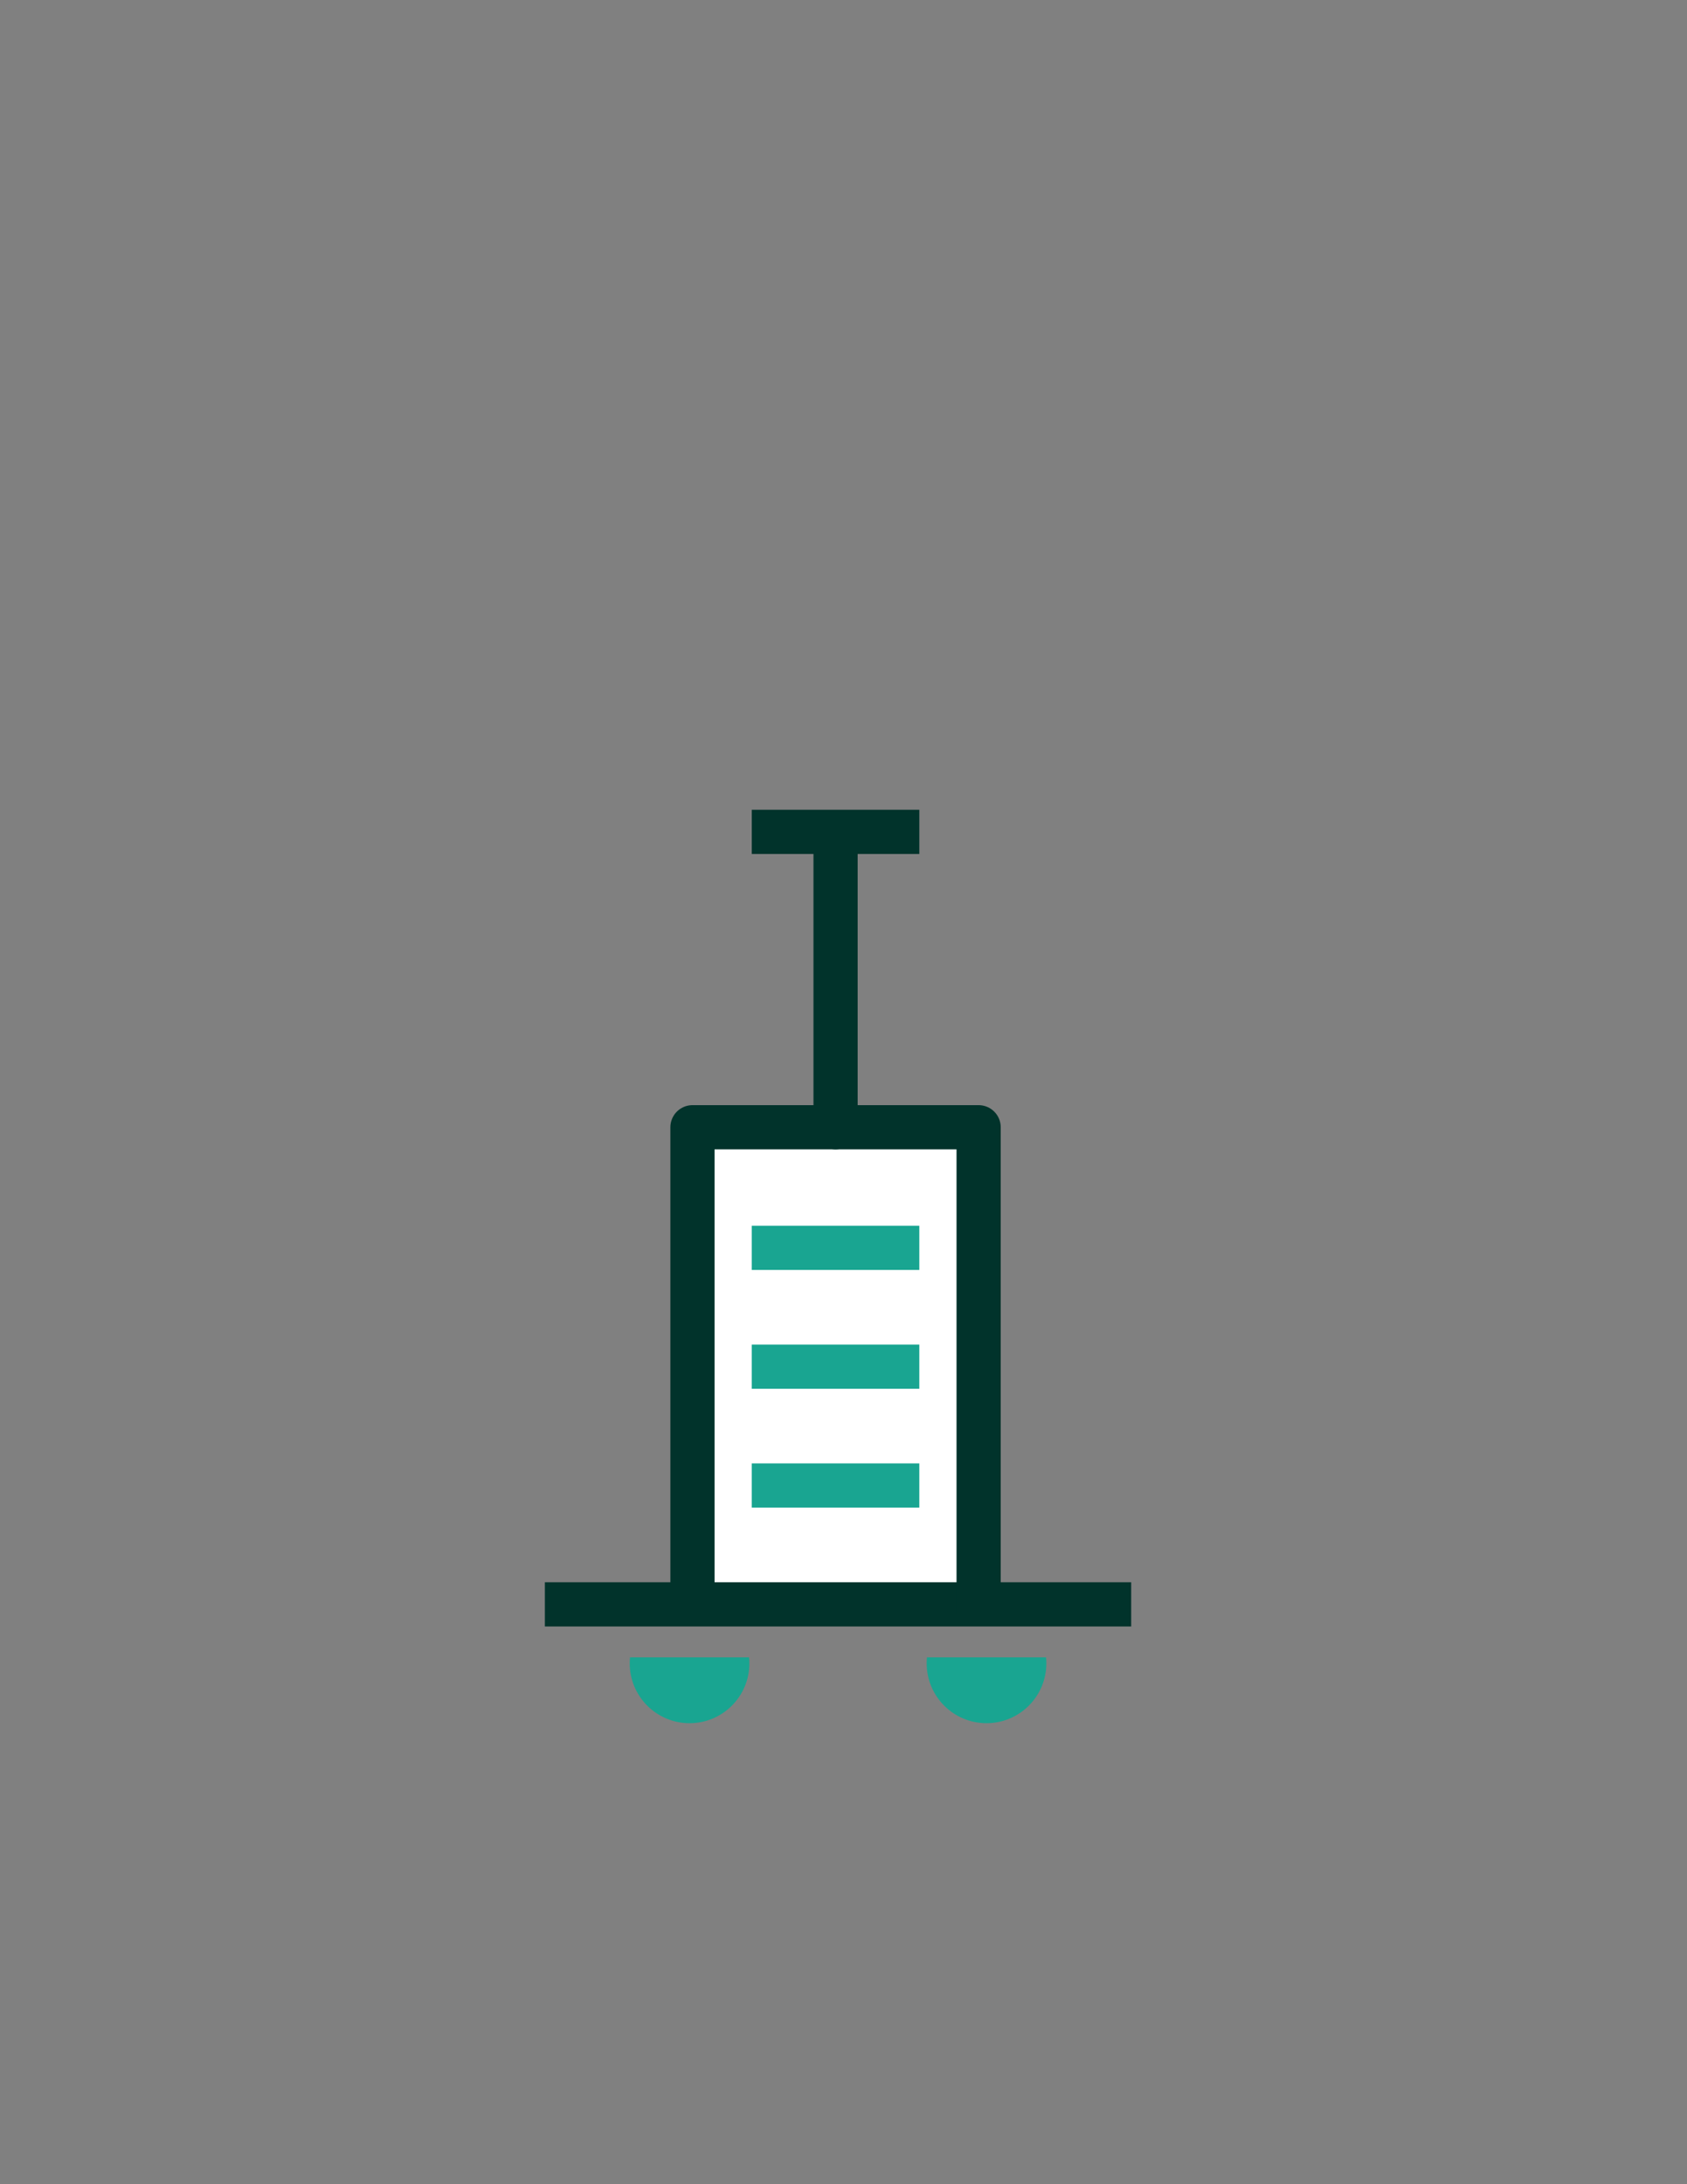
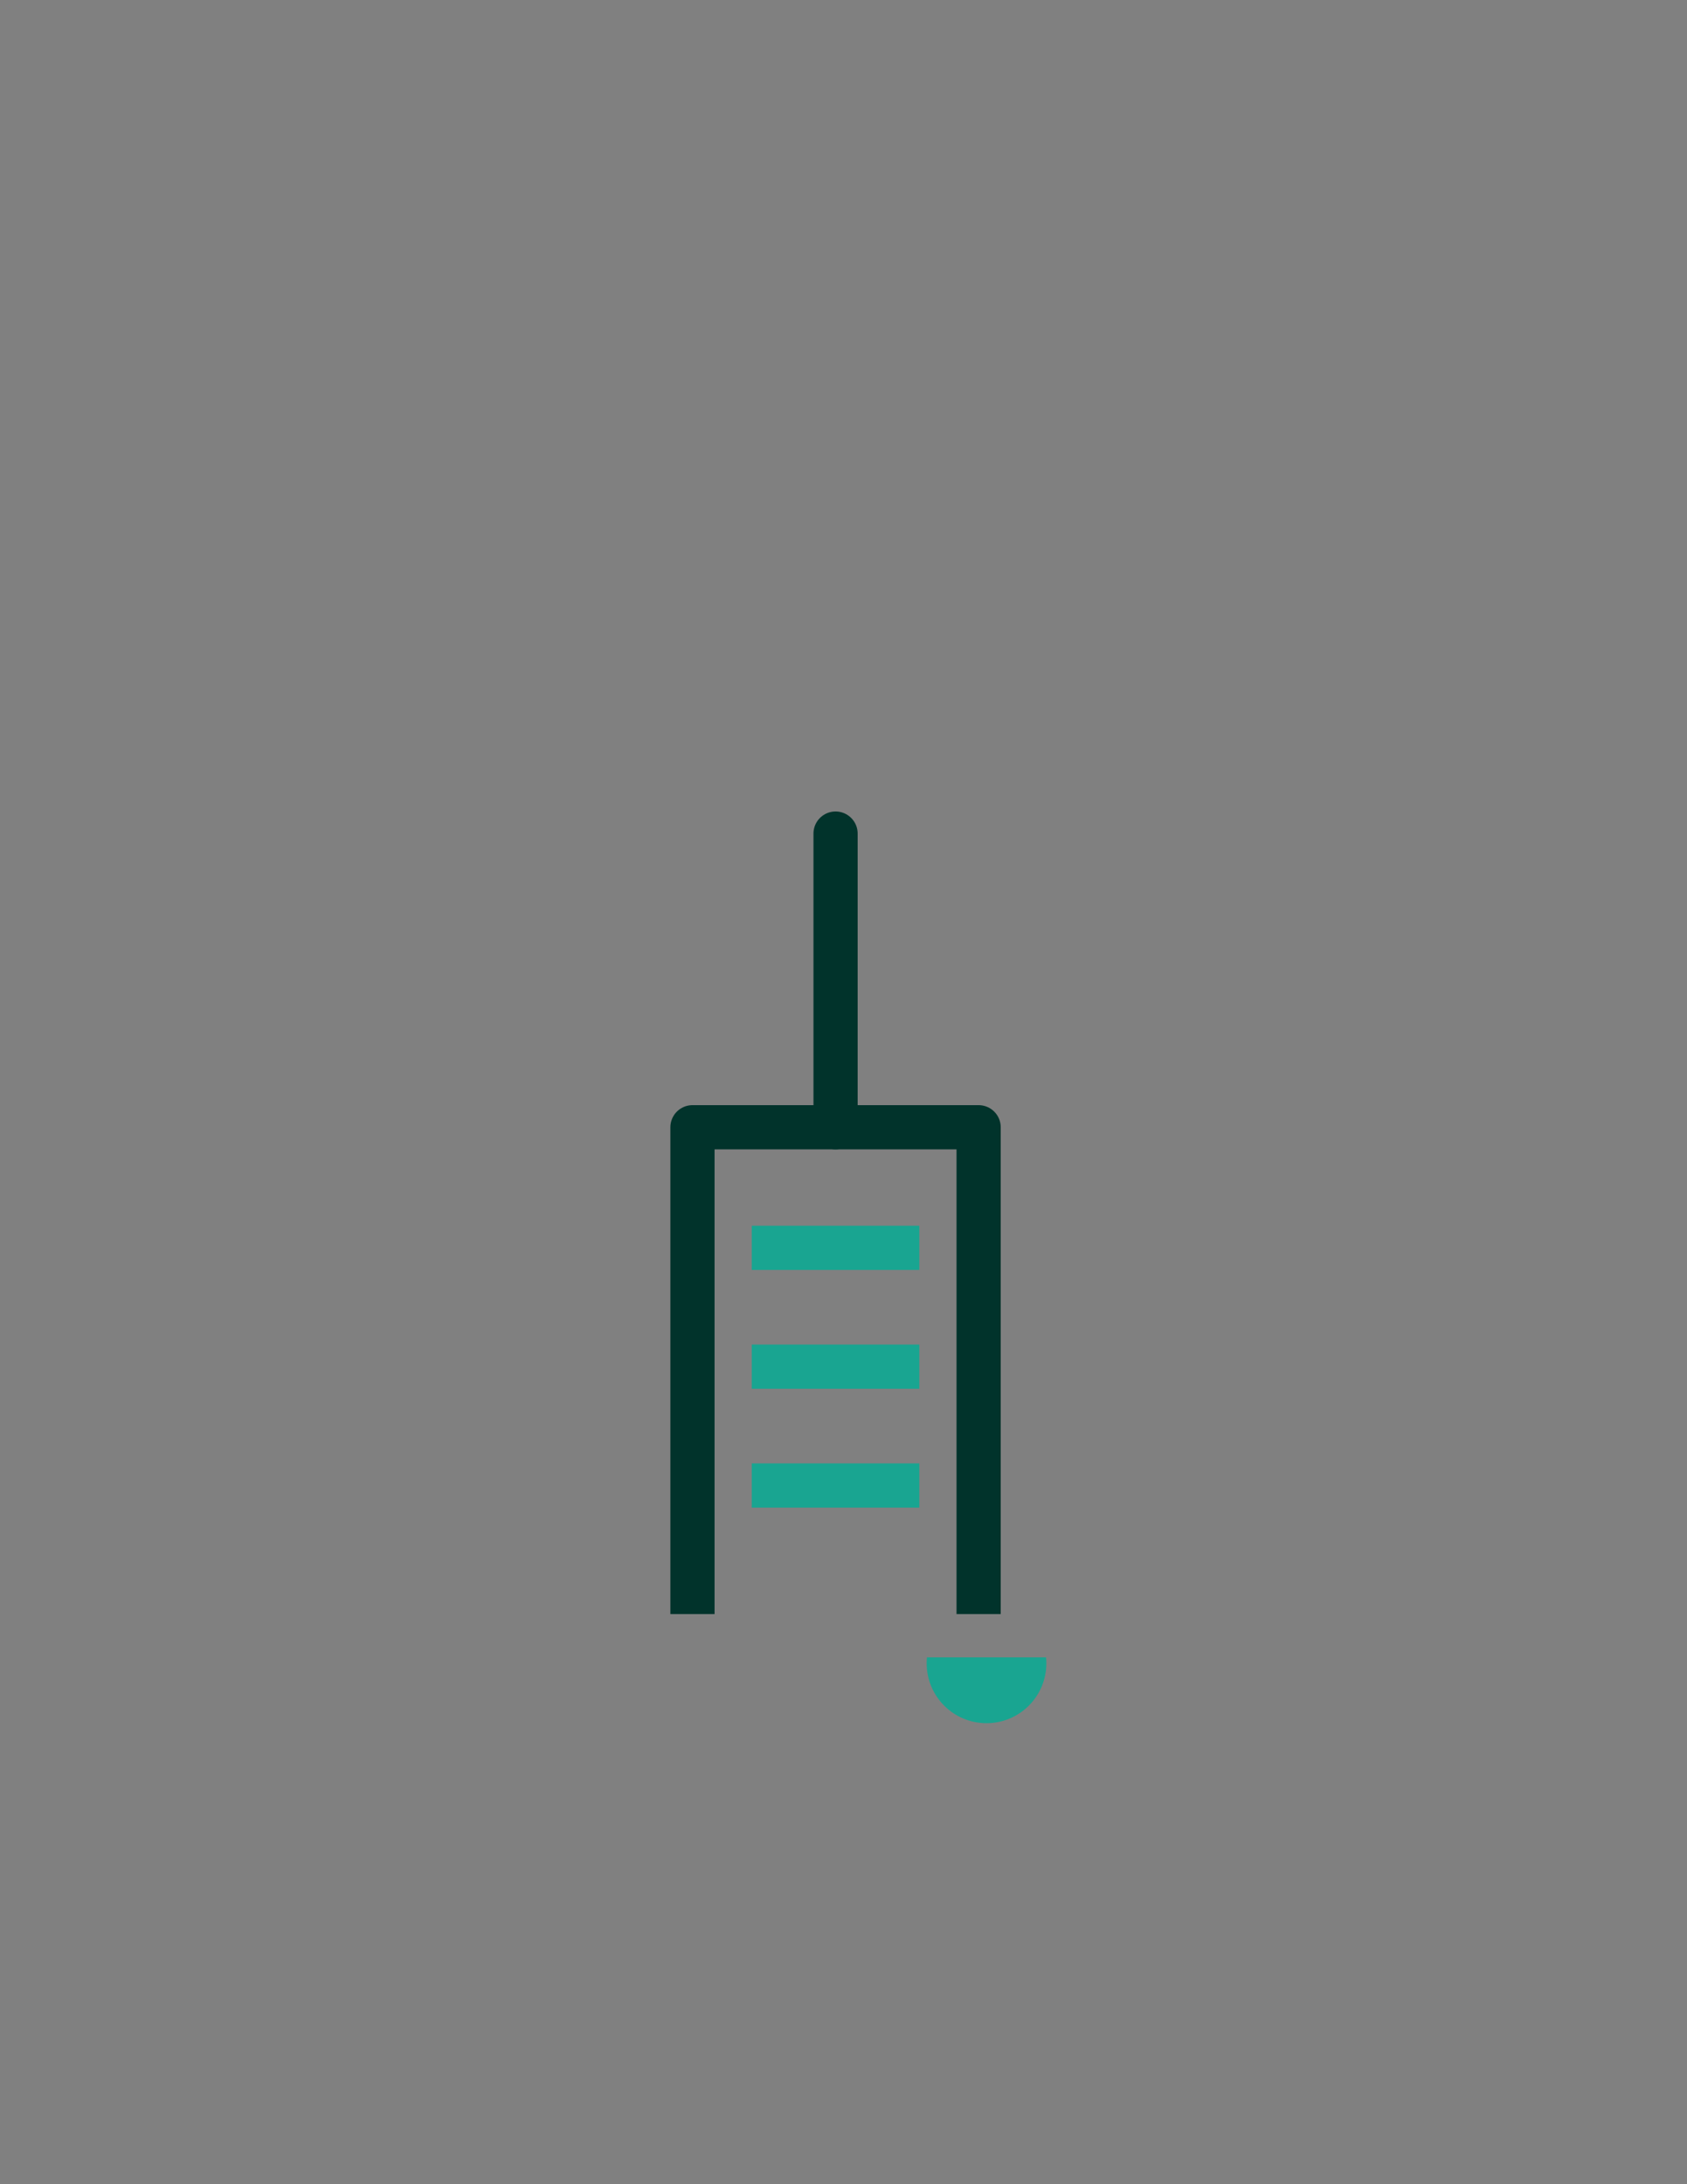
<svg xmlns="http://www.w3.org/2000/svg" id="Layer_1" data-name="Layer 1" viewBox="0 0 612 792">
  <rect x="0" y="0" width="612" height="792" fill="#808080" stroke="none" />
  <defs>
    <style>
      .cls-1 {
        stroke-linejoin: round;
      }

      .cls-1, .cls-2, .cls-3 {
        stroke-linecap: square;
      }

      .cls-1, .cls-2, .cls-3, .cls-4 {
        fill: none;
        stroke-width: 16.03px;
      }

      .cls-1, .cls-2, .cls-4 {
        stroke: #01332b;
      }

      .cls-5 {
        fill: #19a591;
      }

      .cls-5, .cls-6 {
        stroke-width: 0px;
      }

      .cls-2, .cls-3, .cls-4 {
        stroke-miterlimit: 10;
      }

      .cls-3 {
        stroke: #19a591;
      }

      .cls-6 {
        fill: #fff;
      }

      .cls-4 {
        stroke-linecap: round;
      }
    </style>
  </defs>
-   <rect class="cls-6" x="251.21" y="408.75" width="106.67" height="178.37" />
  <line class="cls-3" x1="280.74" y1="452.47" x2="325.49" y2="452.47" />
  <line class="cls-3" x1="280.74" y1="495.56" x2="325.49" y2="495.56" />
  <line class="cls-3" x1="280.74" y1="538.65" x2="325.49" y2="538.65" />
  <line class="cls-4" x1="303.12" y1="302.26" x2="303.12" y2="408.75" />
-   <line class="cls-2" x1="280.74" y1="301.64" x2="325.49" y2="301.64" />
-   <line class="cls-2" x1="205.68" y1="581.75" x2="402.35" y2="581.75" />
  <polyline class="cls-1" points="251.21 577.25 251.21 408.75 355.02 408.75 355.02 577.25" />
  <g>
-     <path class="cls-5" d="M228.44,603.13c0,11.99,9.72,21.71,21.71,21.71s21.71-9.72,21.71-21.71c0-.73-.04-1.45-.11-2.16h-43.2c-.07.71-.11,1.43-.11,2.16Z" />
    <path class="cls-5" d="M336.17,603.13c0,11.99,9.72,21.71,21.71,21.71s21.71-9.72,21.71-21.71c0-.73-.04-1.45-.11-2.16h-43.2c-.07.71-.11,1.43-.11,2.16Z" />
  </g>
</svg>